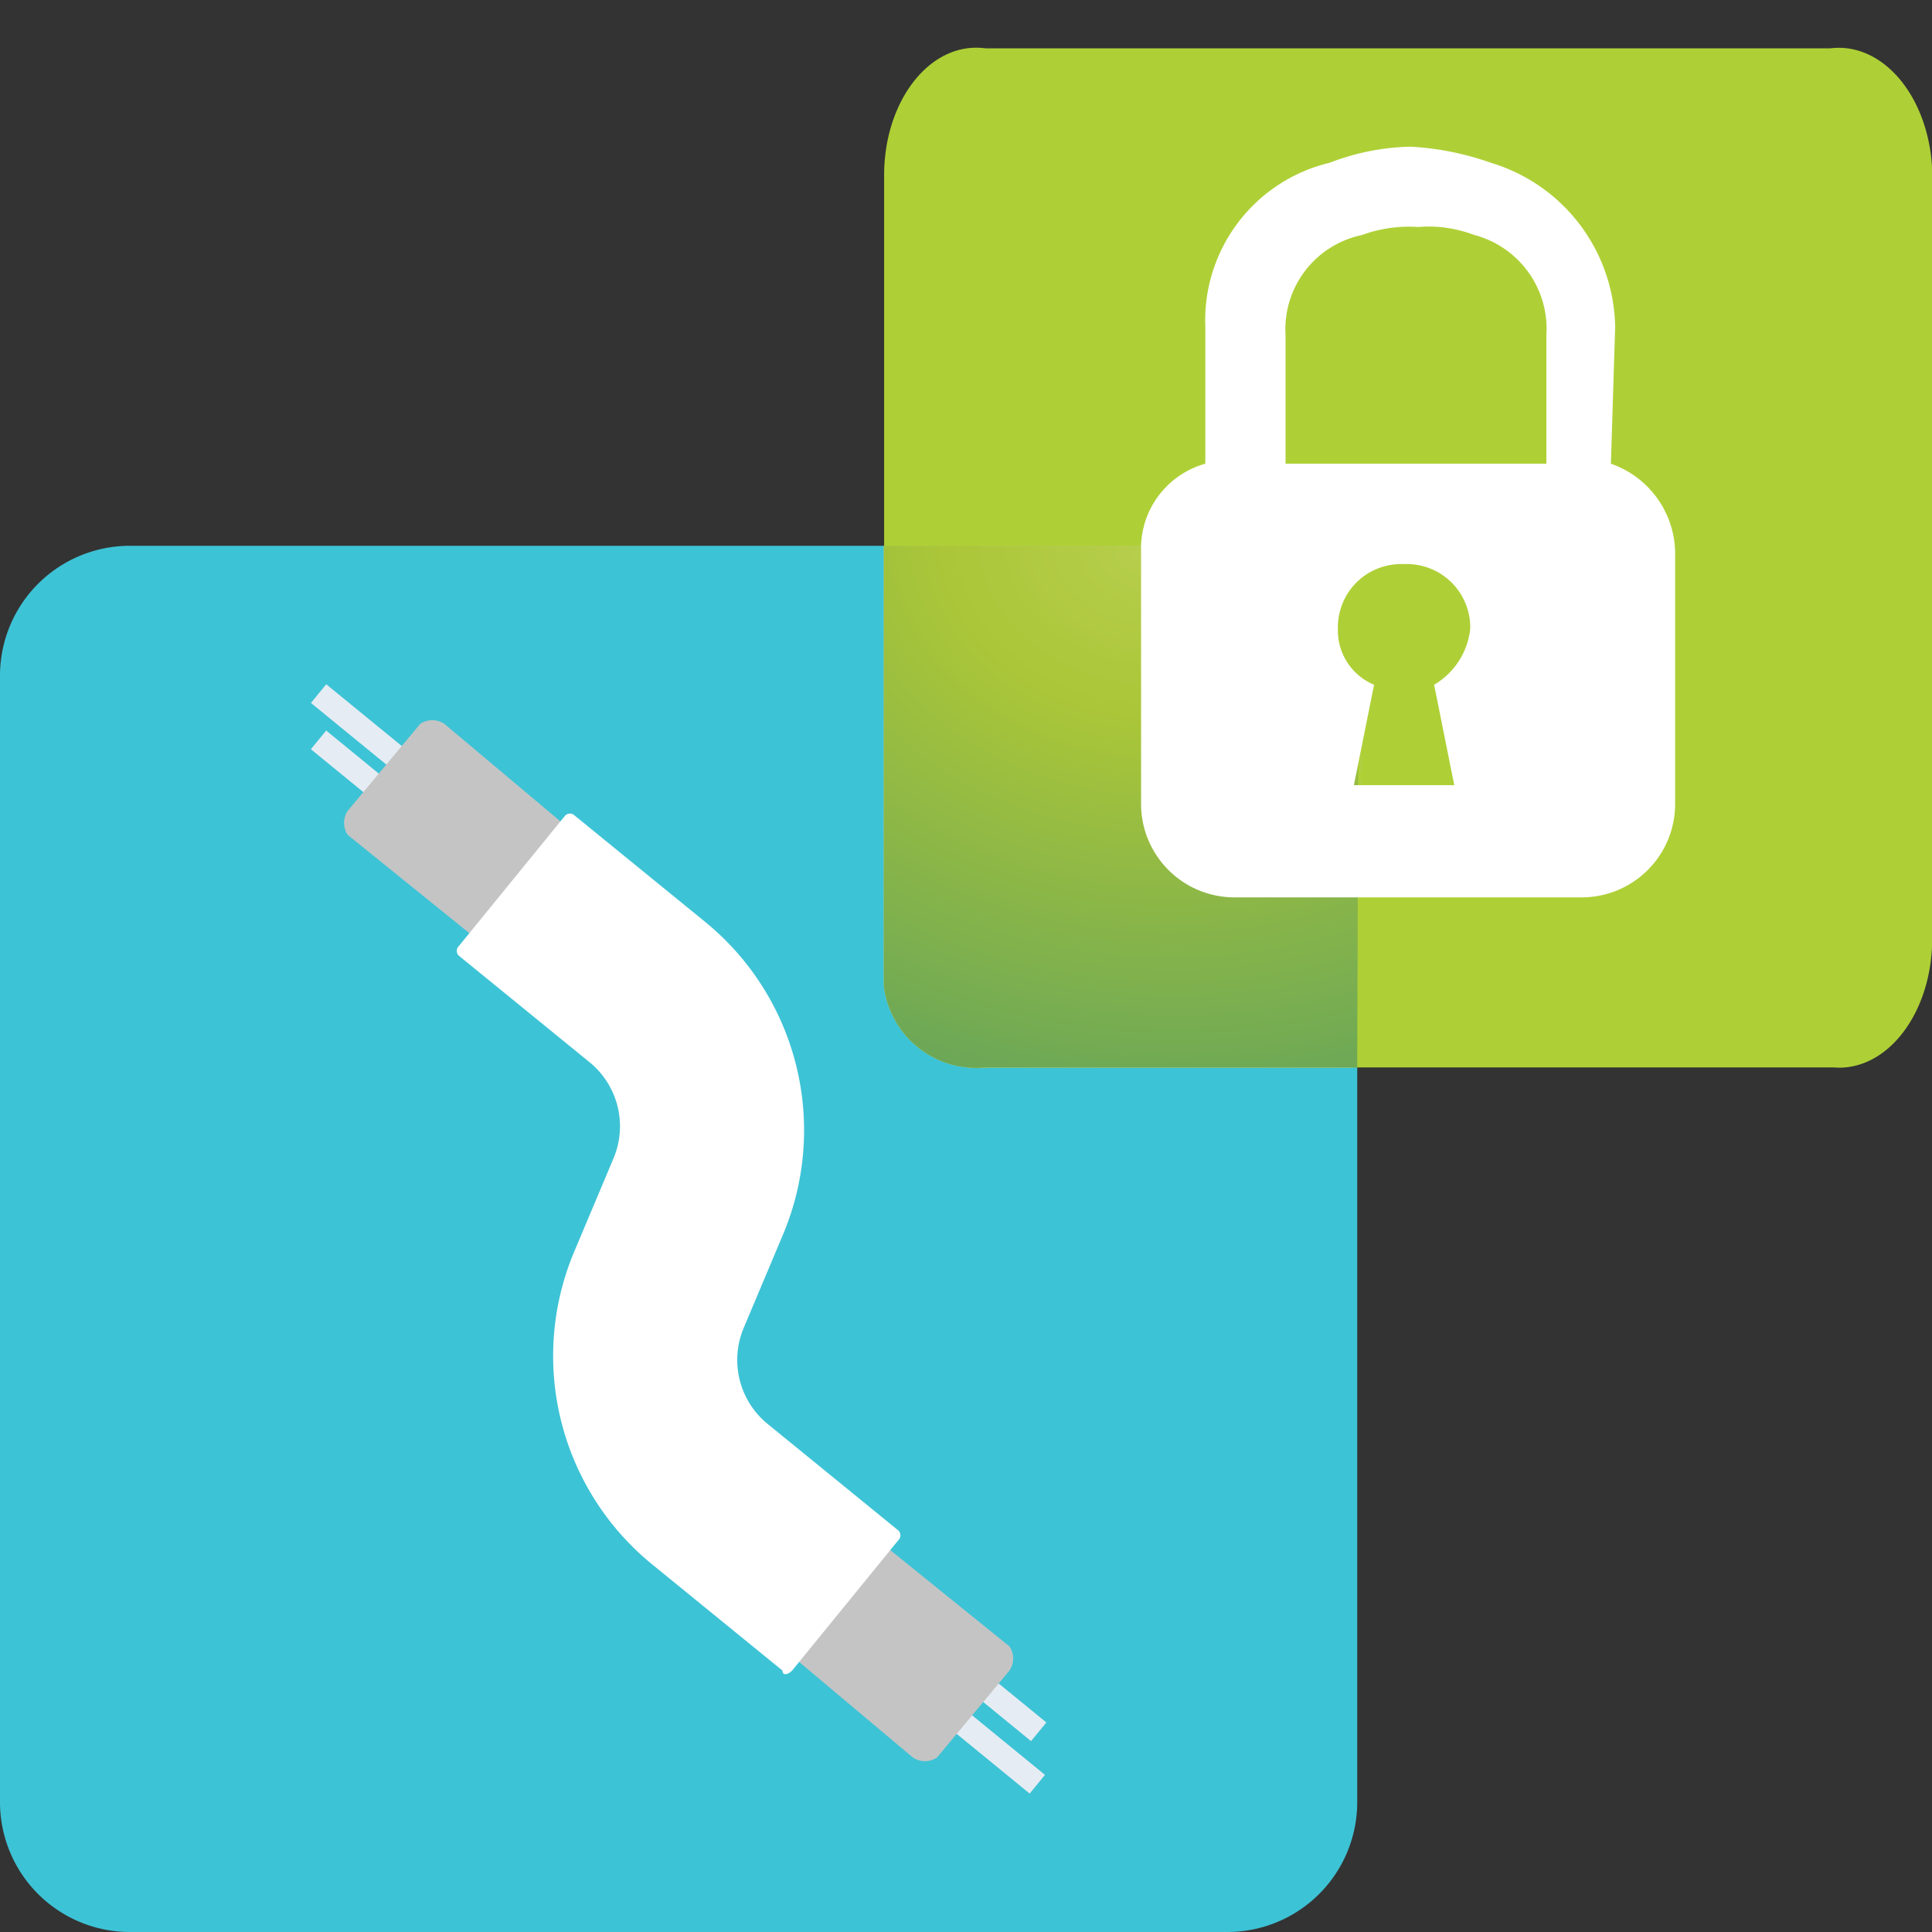
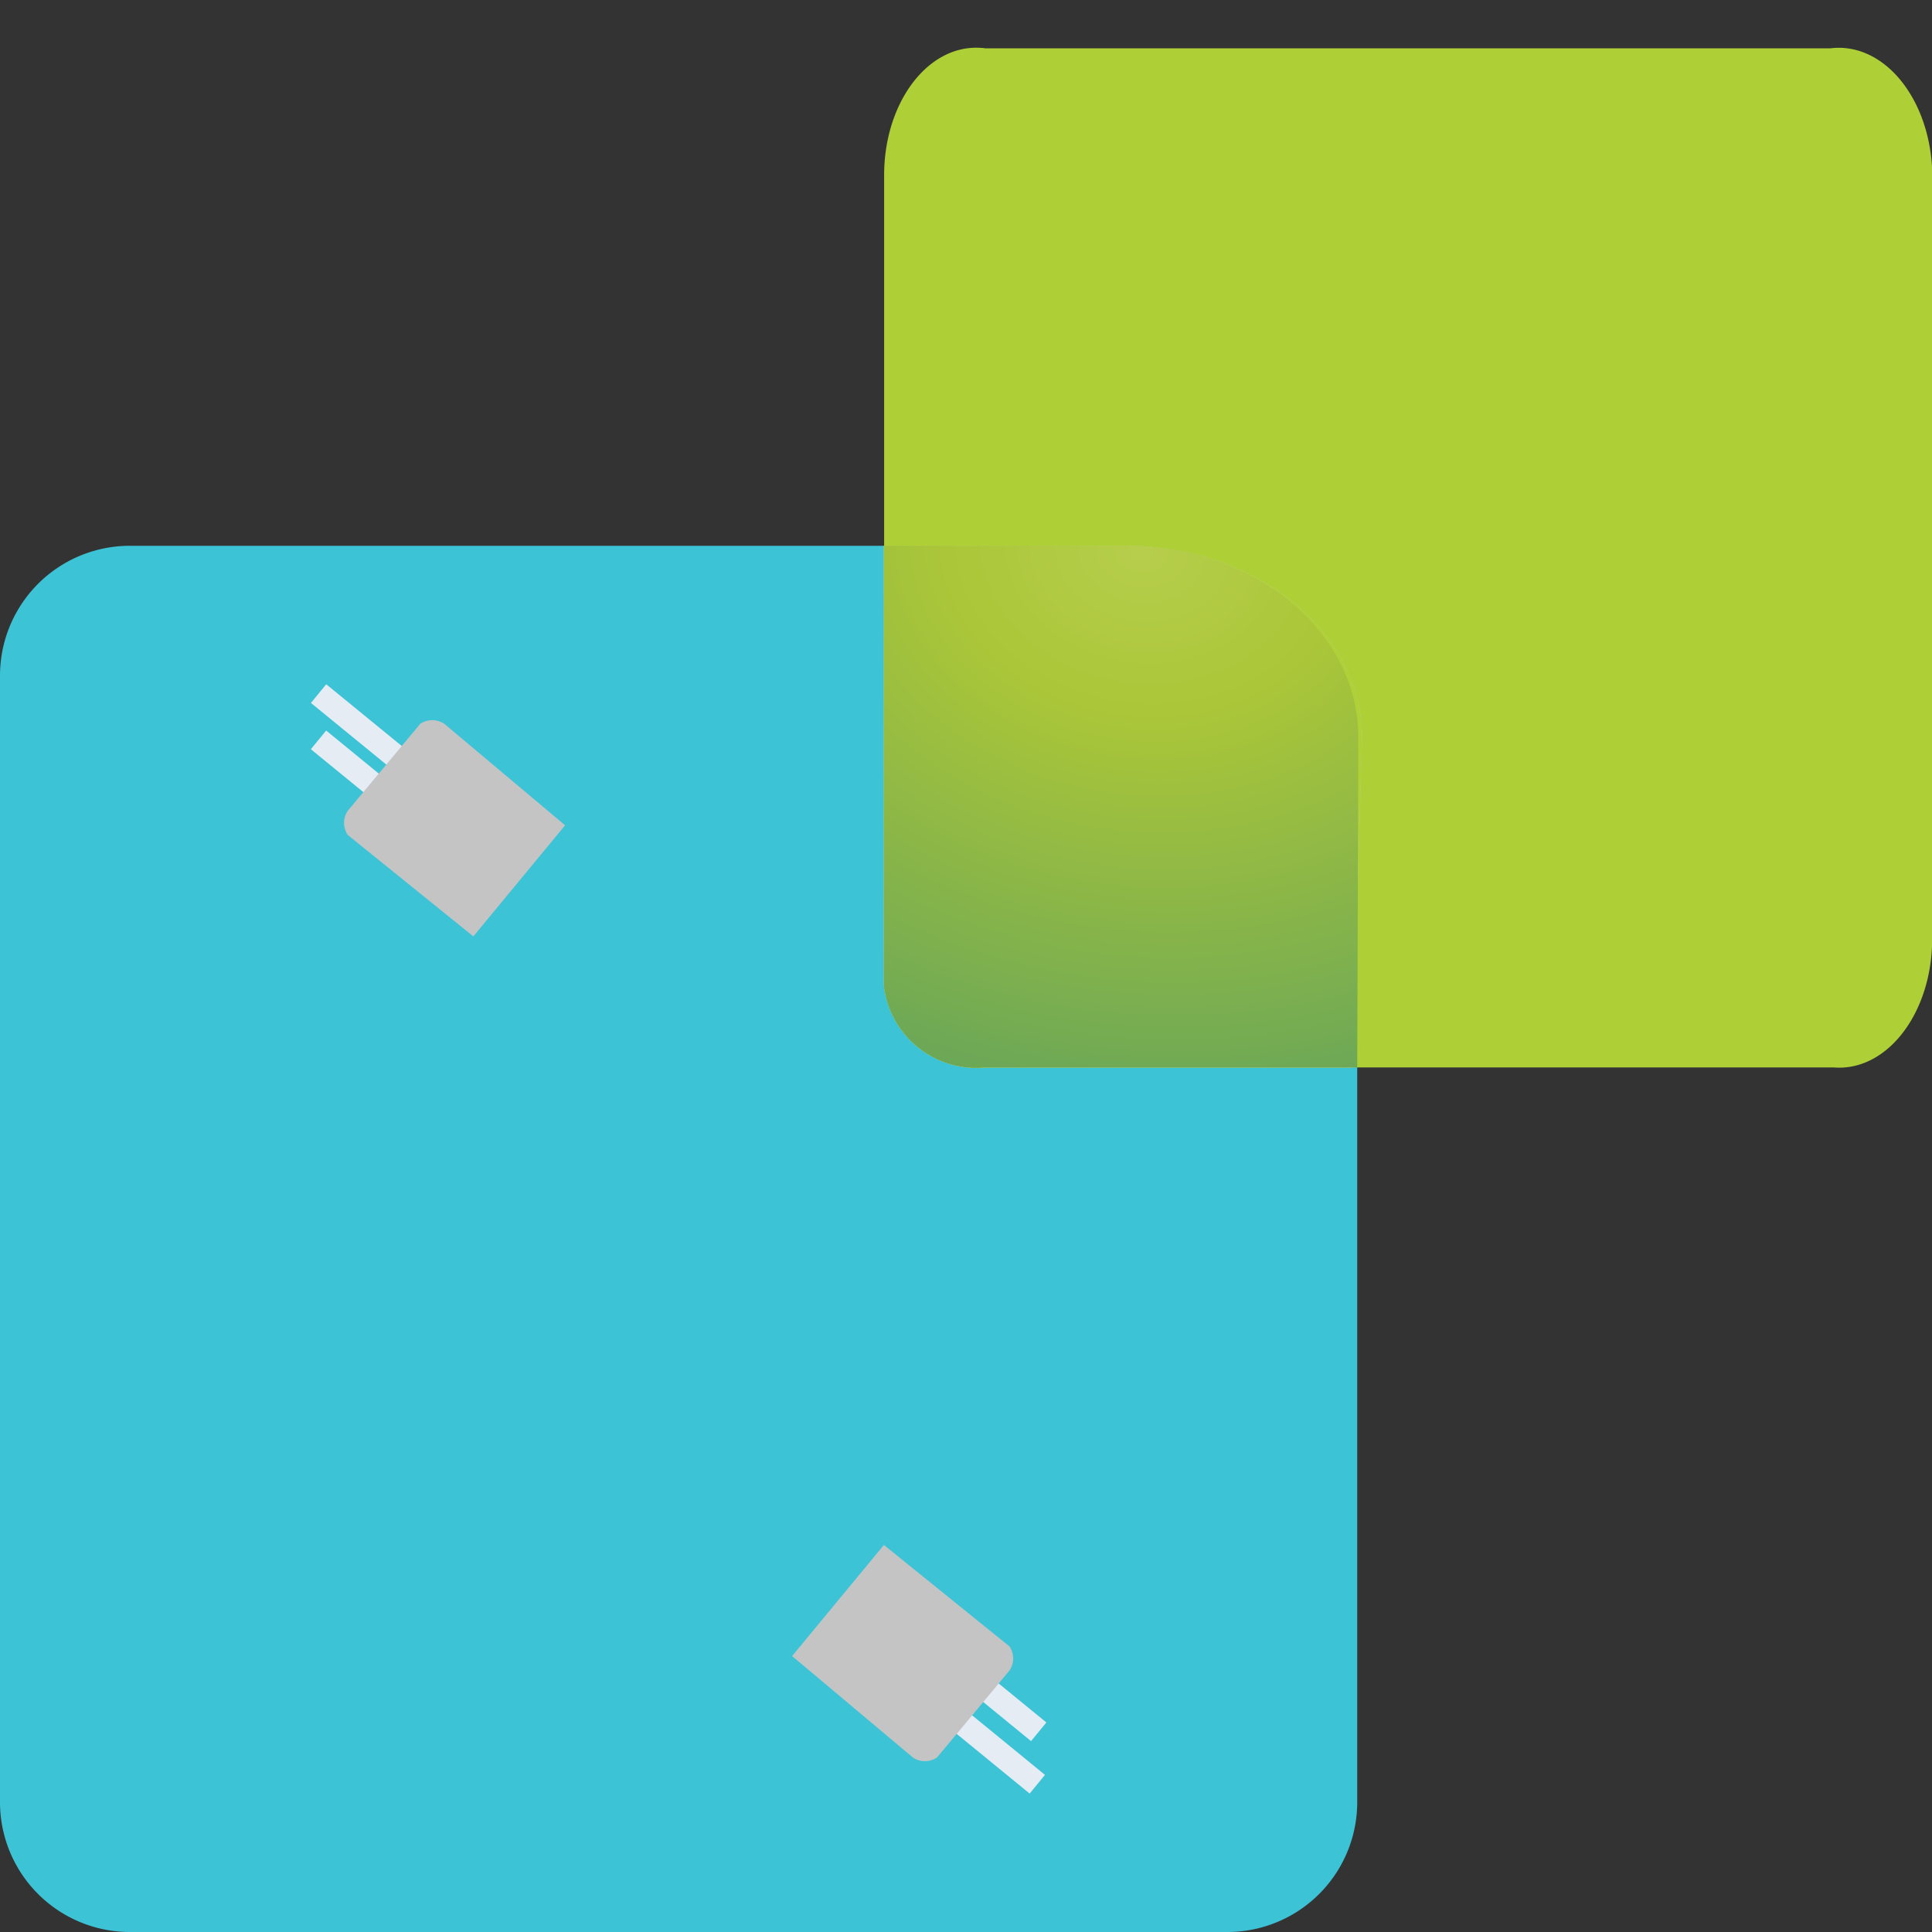
<svg xmlns="http://www.w3.org/2000/svg" data-name="Layer 1" width="40" height="40">
  <rect width="100%" height="100%" fill="#333333" stroke="none" />
  <defs>
    <radialGradient id="a" cx="-915.057" cy="-531.997" r=".754" gradientTransform="matrix(21.539 26.119 -30.393 16.866 3564.076 32884.348)" gradientUnits="userSpaceOnUse">
      <stop offset="0" stop-color="#b6ce4c" />
      <stop offset=".147" stop-color="#abc638" />
      <stop offset="1" stop-color="#0f7a84" />
    </radialGradient>
  </defs>
  <path d="M25.4 40H2.7A2.689 2.689 0 010 37.322V14a2.689 2.689 0 012.678-2.7H25.4a2.689 2.689 0 012.7 2.678V37.3a2.689 2.689 0 01-2.678 2.7H25.4z" fill="#3dc3d6" fill-rule="evenodd" />
  <path d="M20.4 1h17.5c1.066-.129 2.006.965 2.1 2.445V19.6c-.066 1.47-.977 2.587-2.036 2.5H20.452c-1.075.153-2.036-.931-2.147-2.423V3.64C18.3 2.184 19.145 1 20.194.988A1.47 1.47 0 0120.4 1z" fill="#aed036" />
  <g fill-rule="evenodd">
    <path d="M28 22.1h-7.6a1.928 1.928 0 01-2.1-1.684V11.3h5c2.7 0 4.9 1.783 4.9 3.963z" fill="#c4c4c4" />
    <path d="M28 22.1h-7.6a1.928 1.928 0 01-2.1-1.684V11.3h5c2.7 0 4.9 1.783 4.9 3.963z" fill="#afd136" />
    <path d="M27.8 22.1h-7.4a1.928 1.928 0 01-2.1-1.684V11.3h5c2.7 0 4.823 1.788 4.823 3.968L28.1 22.1z" fill="url(#a)" />
  </g>
  <path fill="#e6ecf3" d="M6.438 14.554l.316-.387 1.936 1.582-.317.387zm-.002.958l.317-.387 1.393 1.14-.316.386z" />
  <path d="M9.8 19.387l1.9-2.3-2.5-2.1a.447.447 0 00-.5 0l-1.5 1.8a.447.447 0 000 .5z" fill="#c4c4c4" />
  <path fill="#e6ecf3" d="M19.383 35.551l.316-.387 1.936 1.583-.317.387zm.571-.642l.316-.387 1.394 1.14-.317.386z" />
  <path d="M18.3 31.987l-1.9 2.3 2.5 2.1a.447.447 0 00.5 0l1.5-1.8a.447.447 0 000-.5z" fill="#c4c4c4" />
-   <path d="M16.4 34.587l2.2-2.7a.14.14 0 000-.2l-2.7-2.2a1.71 1.71 0 01-.5-2l.8-1.9a5.566 5.566 0 00-1.6-6.5l-2.7-2.2a.139.139 0 00-.2 0l-2.2 2.7a.138.138 0 000 .2l2.7 2.2a1.71 1.71 0 01.5 2l-.8 1.9a5.566 5.566 0 001.6 6.5l2.7 2.2c0 .1.1.1.2 0z" fill="#fff" />
-   <path d="M26.616 9.6h5.4V6.942a2.01 2.01 0 00-1.5-2.079 2.638 2.638 0 00-1.155-.163 2.833 2.833 0 00-1.164.166 1.993 1.993 0 00-1.581 2.079zm6.734 0a1.978 1.978 0 011.332 1.829v5.237a1.935 1.935 0 01-1.913 1.913h-7.232a1.934 1.934 0 01-1.912-1.913v-5.234a1.823 1.823 0 011.33-1.832V6.776a3.356 3.356 0 012.577-3.407 4.91 4.91 0 011.668-.332 5.9 5.9 0 011.663.332 3.61 3.61 0 012.577 3.407L33.352 9.6zm-4.242 2.078a1.314 1.314 0 011.332 1.3v.035a1.531 1.531 0 01-.748 1.164l.417 2.079h-2.078l.418-2.079a1.216 1.216 0 01-.749-1.164 1.307 1.307 0 011.28-1.334 1.182 1.182 0 01.133 0z" fill="#fff" fill-rule="evenodd" />
</svg>